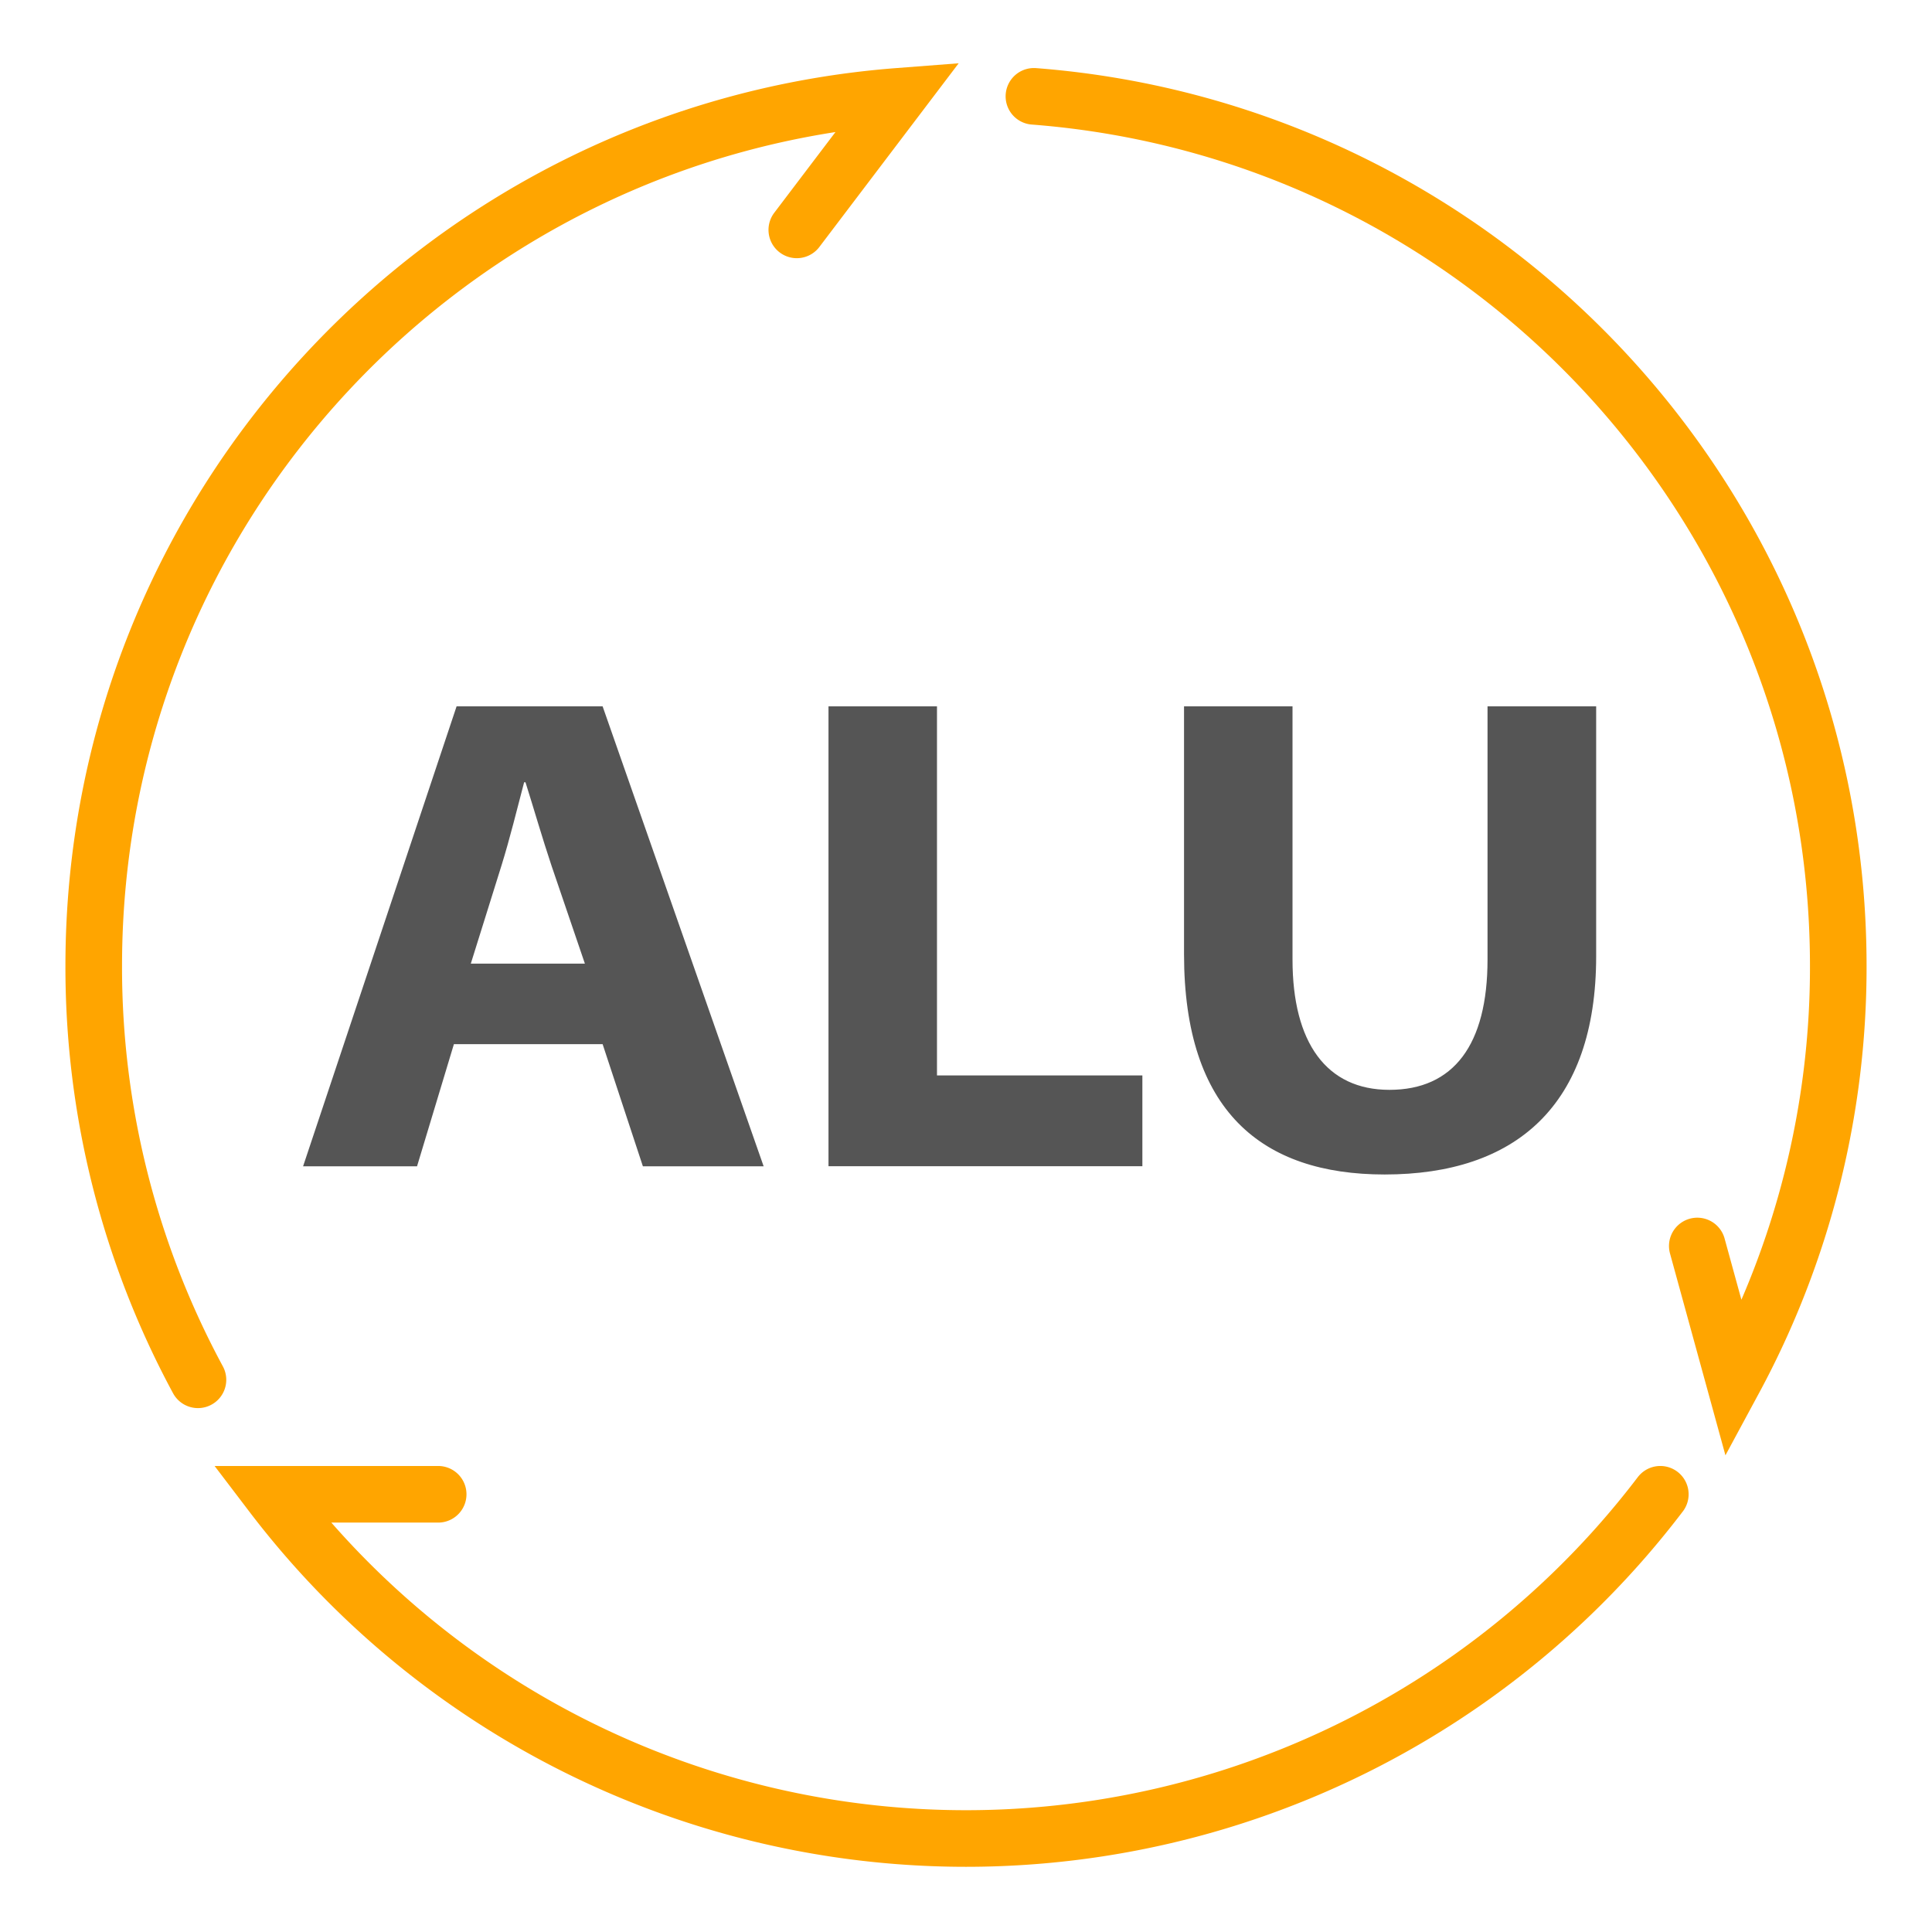
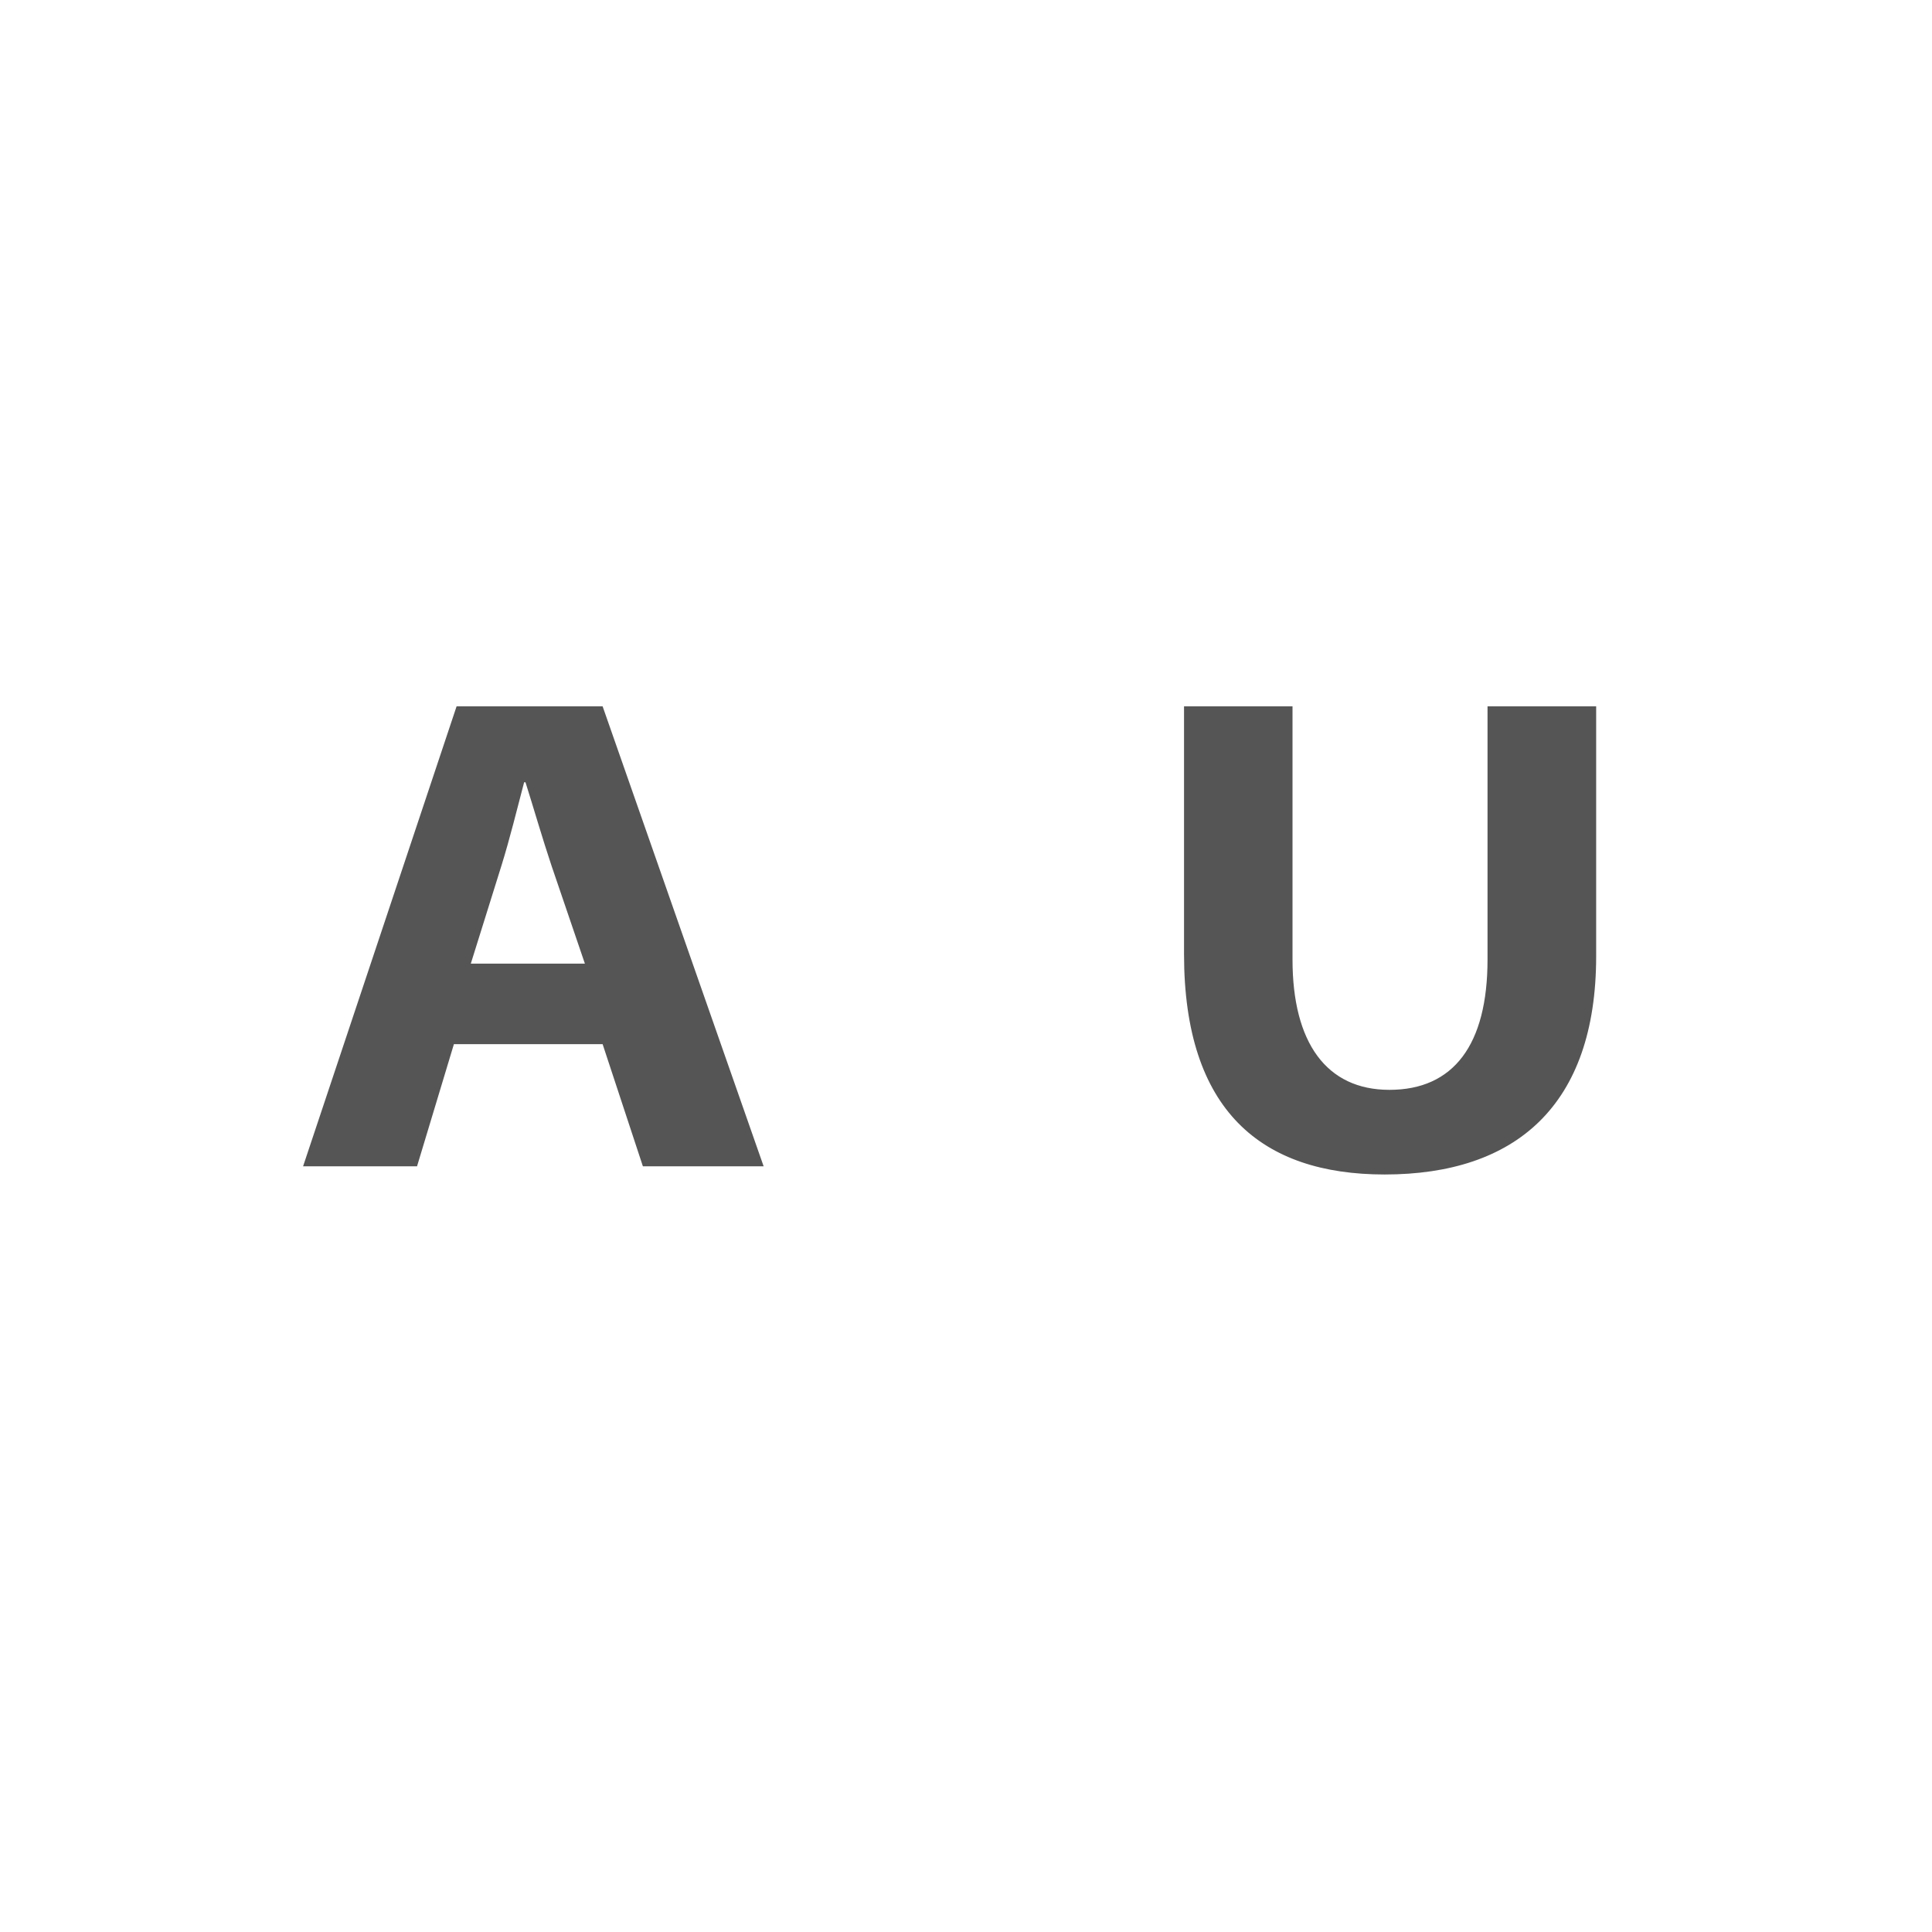
<svg xmlns="http://www.w3.org/2000/svg" id="Layer_1" data-name="Layer 1" viewBox="0 0 512 512">
  <defs>
    <style>.cls-1{fill:none;stroke:orange;stroke-linecap:round;stroke-miterlimit:10;stroke-width:15px;}.cls-2{fill:#555;}</style>
  </defs>
-   <path class="cls-1" d="M116.12,396H72a231.18,231.18,0,0,0,368,0" />
-   <path class="cls-1" d="M274,25.53C393.26,34.71,487.16,134.39,487.16,256a230.08,230.08,0,0,1-27.62,109.66L449.8,330.2" />
-   <path class="cls-1" d="M52.46,365.66A230.08,230.08,0,0,1,24.84,256c0-121.61,93.9-221.29,213.16-230.47L211.16,60.92" />
  <path class="cls-2" d="M120.29,276.71l-9.77,32.37H80.32L121,187.19h38.7l42.67,121.89h-32l-10.67-32.37ZM155,255.37l-8.86-26c-2.36-7.05-4.71-15.19-6.88-22.06h-.36c-1.81,6.87-3.8,15-6,22.06l-8.13,26Z" />
-   <path class="cls-2" d="M219.56,187.19h28.75V285h54.43v24.06H219.56Z" />
  <path class="cls-2" d="M342.53,187.19v67.09c0,22.06,9,34.54,25.68,34.54,17,0,26-11.93,26-34.54V187.19H423v66.19c0,39.6-21.34,57.87-56.06,57.87-32.55,0-53.16-16.82-53.16-58.41V187.19Z" />
</svg>